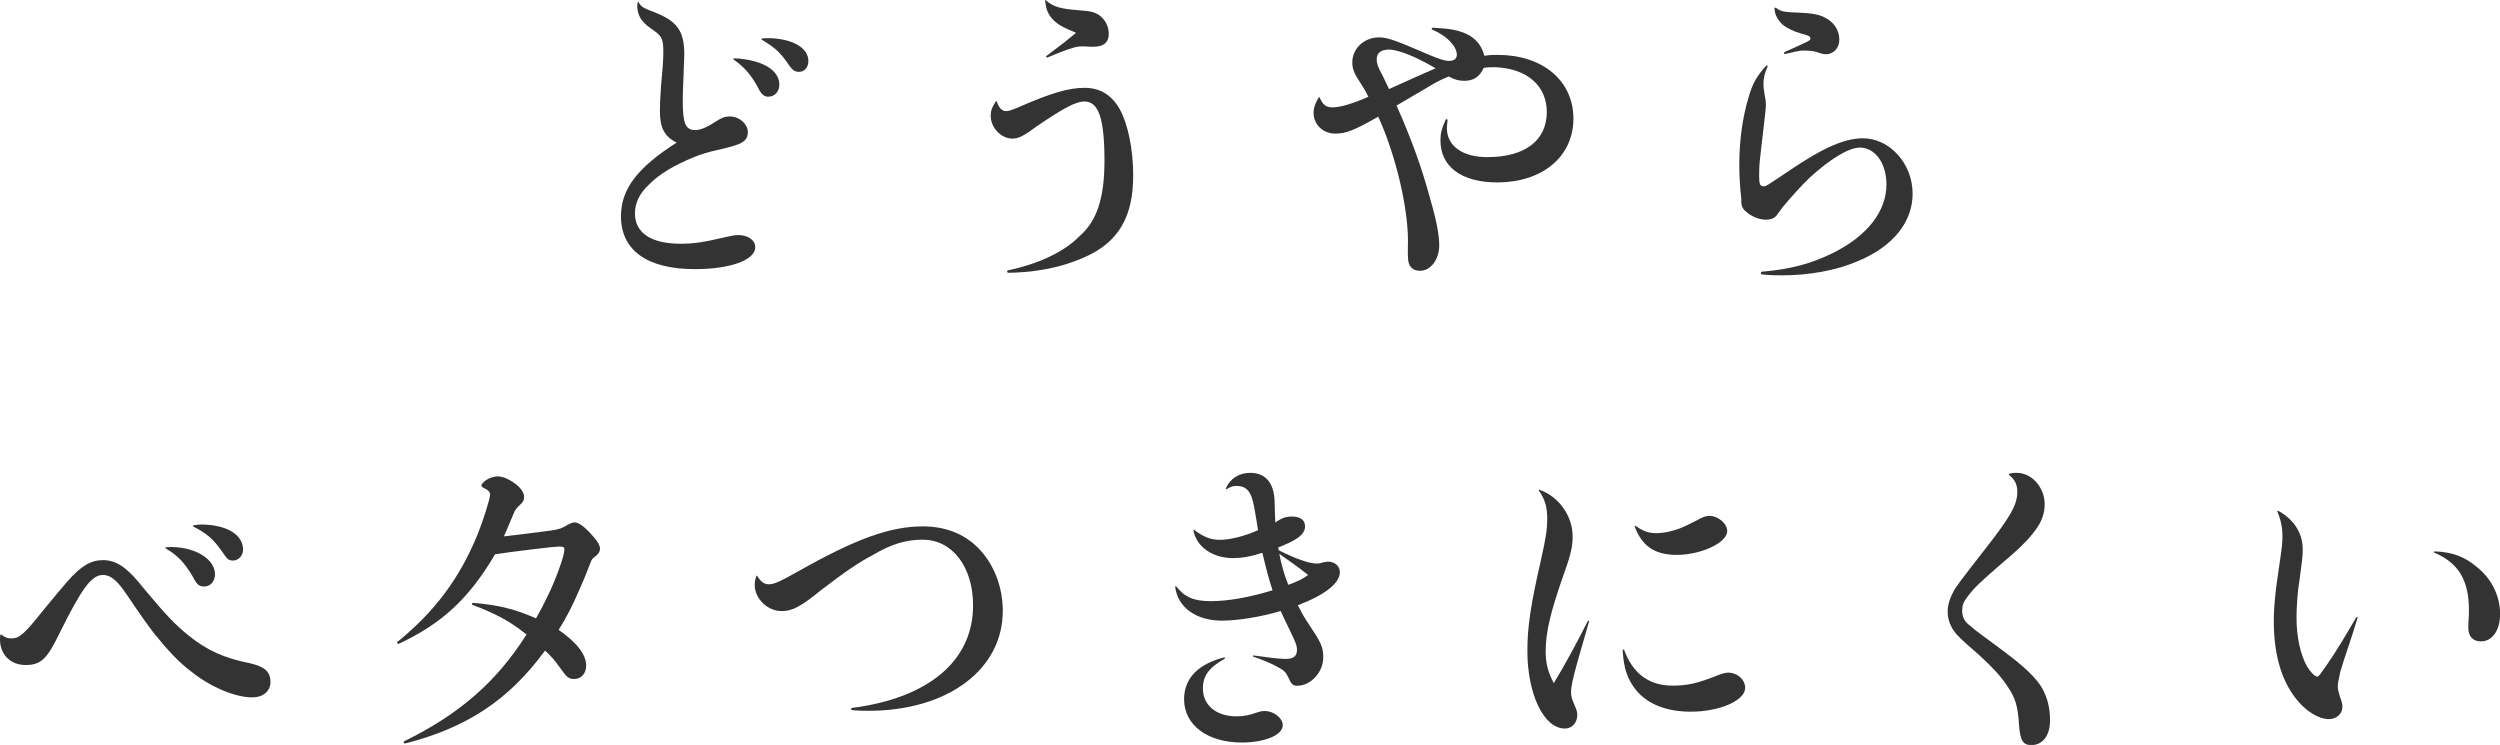
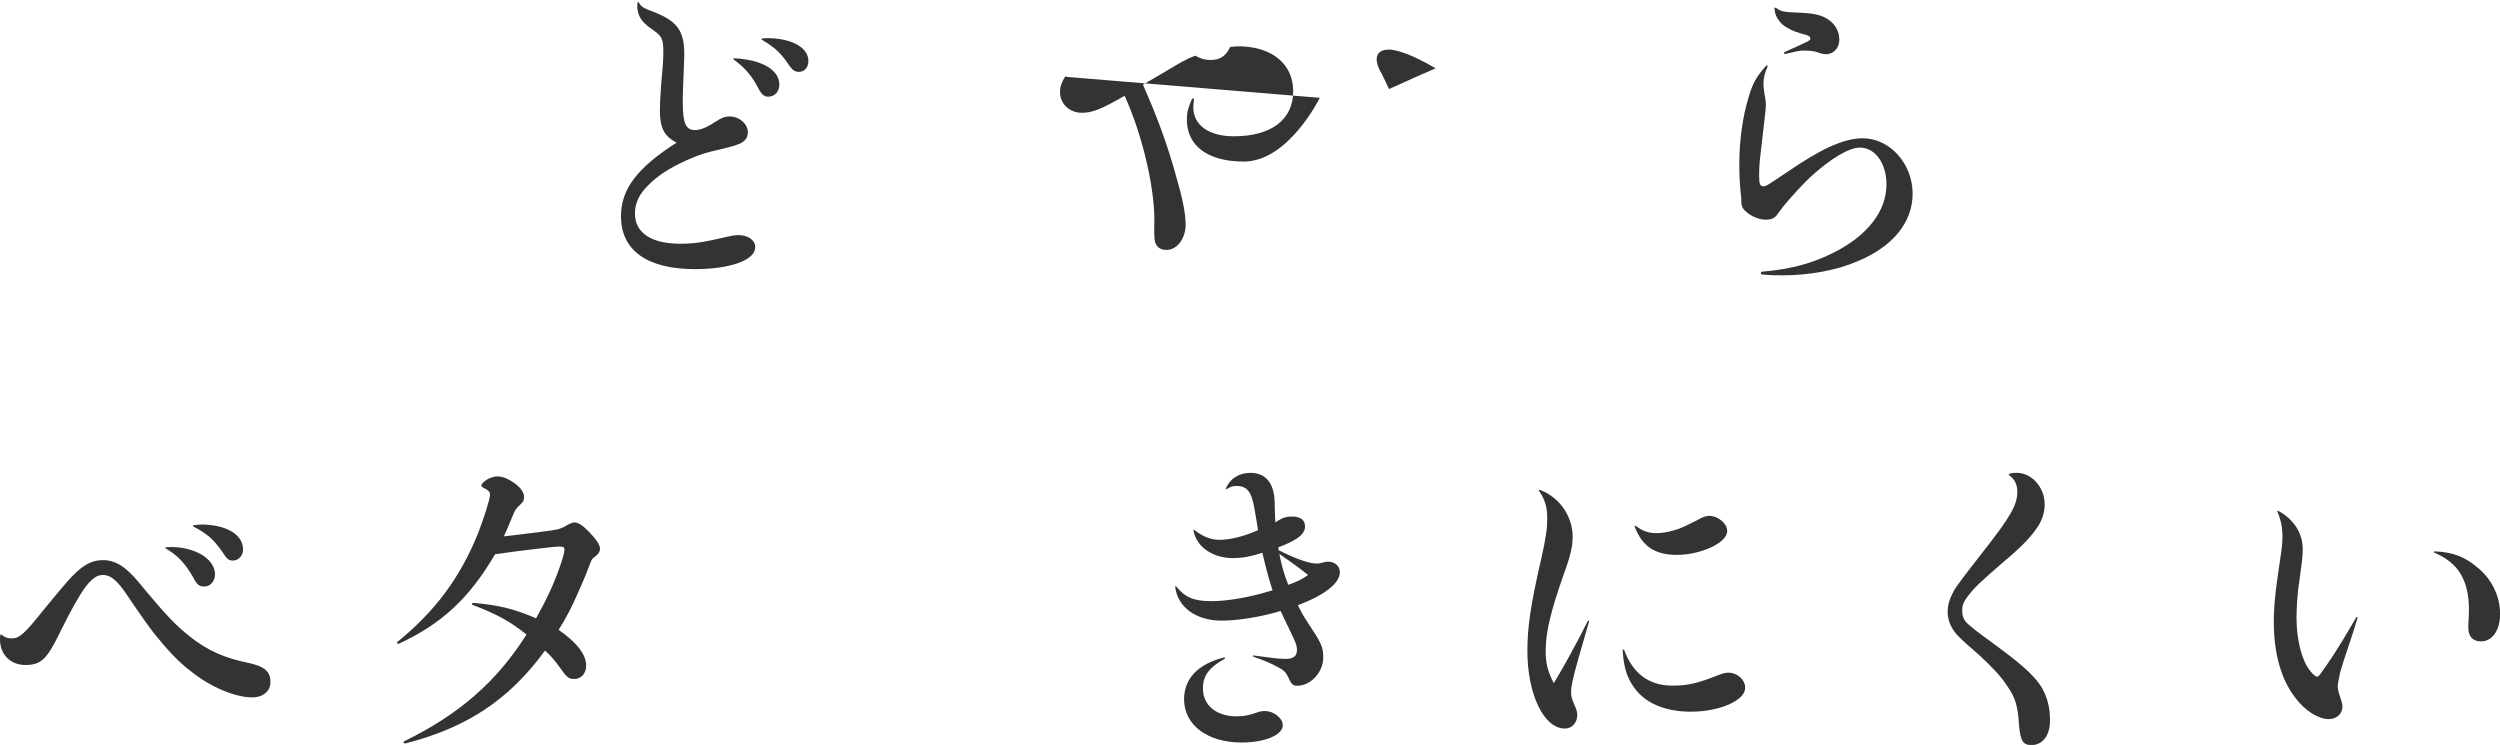
<svg xmlns="http://www.w3.org/2000/svg" id="uuid-50e75002-bf9a-4883-8f71-1f4e8e1b3780" width="225.45" height="67.18" viewBox="0 0 225.45 67.18">
  <g id="uuid-5d24674b-d11b-446f-9b5b-00d1a59c6ad2">
    <path d="M57.61.24c.25.39.36.47,1.48.89,2.01.81,2.62,1.7,2.62,3.79,0,.22-.03.92-.06,1.73-.06,1.14-.08,2.01-.08,2.46,0,2.01.25,2.62,1.12,2.62.45,0,1.03-.22,1.79-.73.61-.39.89-.5,1.34-.5.84,0,1.62.67,1.62,1.42,0,.59-.31.92-1.09,1.17-.31.11-.64.2-1.7.45-.64.14-1.45.36-2.09.64-1.73.7-3.1,1.51-4.02,2.45-.87.81-1.28,1.67-1.28,2.62,0,1.76,1.48,2.73,4.1,2.73,1.28,0,2.09-.14,4.13-.61.45-.11.78-.17,1.09-.17.87,0,1.53.45,1.53,1.09,0,1.17-2.26,1.98-5.44,1.98-4.32,0-6.67-1.7-6.67-4.77,0-2.45,1.48-4.38,5.02-6.64-1.12-.56-1.51-1.34-1.51-2.87,0-.47.03-1.31.11-2.32.14-1.53.2-2.2.2-2.93,0-.64-.03-1-.17-1.28-.14-.31-.42-.53-.95-.89-.84-.59-1.17-1.12-1.23-1.9,0-.14,0-.28.03-.45.03-.06.08-.06.11,0ZM66.2,5.26c.28,0,.64.03,1.12.11,1.84.31,2.96,1.14,2.96,2.26,0,.64-.42,1.09-1,1.09-.33,0-.59-.17-.86-.7-.61-1.17-1.23-1.92-2.26-2.65-.06-.06-.03-.11.06-.11ZM68.71,3.47c.31-.03.5-.03.73-.03,2.09.08,3.46.89,3.46,2.06,0,.59-.36.98-.86.98-.33,0-.56-.14-.86-.56-.78-1.17-1.28-1.62-2.48-2.34-.06-.03-.06-.08.03-.11Z" fill="#333" />
-     <path d="M89.89,9.16c.2.59.47.86.84.86.22,0,.47-.08,1.03-.31,3.04-1.34,4.63-1.79,6.05-1.79s2.46.67,3.18,1.95c.73,1.34,1.2,3.57,1.2,5.97,0,3.74-1.34,6-4.35,7.34-1.25.56-2.65.98-4.18,1.2-.84.14-1.76.2-2.73.22-.14,0-.14-.2-.03-.22,2.87-.61,5.08-1.7,6.44-3.07,1.59-1.39,2.26-3.46,2.26-6.83,0-3.79-.53-5.33-1.81-5.33-.75,0-1.87.59-4.21,2.18-1.28.95-1.73,1.17-2.29,1.17-1,0-1.95-.98-1.95-2.06,0-.45.11-.75.45-1.28.06-.06.08-.06.11,0ZM94.33.04c.7.59,1.26.75,3.01.89.98.06,1.37.17,1.76.42.53.36.89,1,.89,1.7,0,.78-.47,1.17-1.42,1.17-.45,0-.72-.06-1.23-.03-.61.08-1.23.31-2.9,1-.08,0-.14-.08-.08-.14,1.53-1.14,1.87-1.42,2.68-2.09-.25-.11-.39-.17-.64-.28-.78-.33-1.37-.7-1.76-1.31-.25-.42-.33-.73-.39-1.31,0-.08.03-.08.08-.03Z" fill="#333" />
-     <path d="M119.02,8.82c.28.64.56.86,1.14.86.67,0,1.7-.28,3.24-.95-.22-.47-.42-.78-.84-1.45-.47-.7-.61-1.14-.61-1.65,0-1.26,1.06-2.26,2.43-2.26.81,0,1.73.39,4.35,1.51,1.06.45,1.53.61,1.95.61.45,0,.7-.2.7-.56-.03-.81-.95-1.73-2.23-2.26-.08-.06-.06-.14.06-.17.5.03.81.06,1.14.08,2.04.22,3.12.98,3.51,2.45.5-.08.84-.08,1.2-.08,4.04,0,6.83,2.31,6.83,5.75s-2.82,5.75-6.86,5.75c-3.24,0-5.13-1.42-5.13-3.79,0-.64.11-1.06.47-1.87.06-.08.17-.06.17.06-.03.36-.06.53-.06.7,0,1.62,1.42,2.62,3.65,2.62,3.4,0,5.36-1.51,5.36-4.07,0-2.37-1.79-3.93-4.66-4.04-.36,0-.64,0-1.03.06-.36.81-.92,1.17-1.76,1.17-.47,0-.89-.11-1.39-.39-.81.31-1.31.61-2.48,1.31-1,.59-1.45.86-2.23,1.31,1.34,3.01,2.29,5.63,3.07,8.54.53,1.81.78,3.15.78,4.07,0,1.28-.78,2.29-1.73,2.29-.7,0-1.09-.42-1.09-1.23-.03-.47,0-.92,0-1.48,0-3.1-1.14-7.81-2.68-11.19-2.2,1.26-2.93,1.53-3.88,1.53-1.09,0-1.95-.81-1.95-1.87,0-.47.14-.86.45-1.37.06-.06.08-.06.11,0ZM129.48,6.17c-.5-.28-.59-.36-1.56-.84-1-.5-2.09-.86-2.65-.86-.73,0-1.12.31-1.12.86,0,.33.08.7.5,1.42.22.47.36.73.61,1.28,1.45-.64,2.82-1.28,4.21-1.87Z" fill="#333" />
+     <path d="M119.02,8.82s-2.82,5.75-6.86,5.75c-3.24,0-5.13-1.42-5.13-3.79,0-.64.11-1.06.47-1.87.06-.08.17-.06.17.06-.03.36-.06.53-.06.7,0,1.62,1.42,2.62,3.65,2.62,3.4,0,5.36-1.51,5.36-4.07,0-2.37-1.79-3.93-4.66-4.04-.36,0-.64,0-1.03.06-.36.81-.92,1.17-1.76,1.17-.47,0-.89-.11-1.39-.39-.81.31-1.31.61-2.48,1.31-1,.59-1.45.86-2.23,1.31,1.34,3.01,2.29,5.63,3.07,8.54.53,1.81.78,3.15.78,4.07,0,1.28-.78,2.29-1.73,2.29-.7,0-1.09-.42-1.09-1.23-.03-.47,0-.92,0-1.48,0-3.1-1.14-7.81-2.68-11.19-2.2,1.26-2.93,1.53-3.88,1.53-1.09,0-1.95-.81-1.95-1.87,0-.47.14-.86.45-1.37.06-.06.08-.06.11,0ZM129.48,6.17c-.5-.28-.59-.36-1.56-.84-1-.5-2.09-.86-2.65-.86-.73,0-1.12.31-1.12.86,0,.33.08.7.5,1.42.22.47.36.73.61,1.28,1.45-.64,2.82-1.28,4.21-1.87Z" fill="#333" />
    <path d="M157.02,17.83c-.11-1-.17-1.9-.17-2.98,0-2.23.31-4.35.84-6.08.36-1.28.75-1.92,1.59-2.85.08-.06.17.03.11.11-.25.56-.36,1-.36,1.53,0,.22,0,.33.08.84.08.39.14.81.14,1.03,0,.31-.06.7-.14,1.48-.14,1.23-.25,2.15-.39,3.38-.08.75-.08,1.17-.08,1.62,0,.67.08.89.39.89.25,0,.31-.06,2.43-1.48,2.48-1.67,4.63-2.85,6.53-2.85,2.43,0,4.49,2.29,4.49,4.99,0,2.59-1.79,4.8-4.99,6.11-1.87.81-4.35,1.26-6.75,1.26-.47,0-1.03,0-1.84-.08-.14-.03-.14-.25,0-.25,2.62-.22,4.52-.75,6.42-1.7,3.07-1.53,4.8-3.74,4.8-6.17,0-1.92-1.03-3.32-2.4-3.32-1,0-2.68,1.03-4.49,2.68-.67.64-1.65,1.7-2.46,2.68-.17.22-.25.36-.47.64-.25.39-.61.5-1.09.5-.59,0-1.34-.33-1.76-.73-.31-.25-.42-.56-.42-.86v-.39ZM160.15.7c.5.36.64.39,2.26.45,1.25.06,1.87.22,2.43.59.64.42,1.03,1.06,1.03,1.84,0,.73-.5,1.31-1.2,1.31-.28,0-.5-.08-.92-.22-.17-.06-.64-.11-1.12-.11-.39,0-.78.11-1.65.31-.11,0-.14-.11-.06-.17.78-.36,1.39-.61,1.84-.84.39-.17.5-.25.5-.39s-.08-.22-.42-.33c-.28-.06-.59-.17-.92-.28-.64-.25-1.14-.53-1.45-.95-.28-.36-.42-.67-.45-1.14,0-.08.03-.11.11-.06Z" fill="#333" />
    <path d="M.14,57.24c.36.28.56.33.92.33.67,0,1.14-.39,2.82-2.51,1.17-1.42,1.73-2.09,2.15-2.57,1.26-1.45,2.15-1.98,3.29-1.98.73,0,1.45.31,2.06.84.5.42.86.81,1.65,1.79,1.92,2.31,2.87,3.29,3.99,4.18,1.65,1.34,3.26,2.04,5.47,2.48,1.39.31,1.9.78,1.9,1.7,0,.84-.67,1.39-1.65,1.39-1.51,0-3.74-.92-5.47-2.31-1.09-.81-2.12-1.9-3.35-3.43-.56-.72-1.14-1.53-2.48-3.51-.84-1.26-1.45-1.79-2.15-1.79-1.03,0-1.9,1.17-3.93,5.27-1.12,2.32-1.67,2.85-3.07,2.85-1.34,0-2.29-.95-2.29-2.29,0-.11,0-.25.03-.42.03-.06.06-.06.11-.03ZM14.98,49.35c.31-.03.67-.03.95,0,2.01.17,3.46,1.2,3.46,2.45,0,.61-.42,1.09-.95,1.09-.5,0-.67-.14-1.09-.95-.7-1.17-1.31-1.84-2.4-2.48-.06-.06-.06-.08.03-.11ZM17.46,47.37c.36-.06.72-.08,1.06-.06,2.09.11,3.4.98,3.4,2.26,0,.53-.42.98-.89.98-.39,0-.53-.08-.98-.78-.78-1.12-1.37-1.65-2.62-2.29-.06-.03-.03-.08.03-.11Z" fill="#333" />
    <path d="M35.85,57.88c3.35-2.73,5.61-5.72,7.25-9.76.5-1.28,1.09-3.1,1.09-3.51,0-.22-.11-.39-.53-.59-.2-.11-.25-.14-.25-.25,0-.08.14-.25.39-.45.28-.2.73-.36,1.06-.36.47,0,1,.22,1.62.67.47.36.78.78.78,1.17,0,.31-.06.45-.39.75-.22.2-.31.31-.45.53-.36.81-.64,1.56-.98,2.29,1.81-.2,3.15-.39,4.27-.53.73-.11.98-.2,1.51-.53.22-.11.42-.2.58-.2.33,0,.73.25,1.31.84.7.73,1,1.2,1,1.53,0,.25-.14.47-.39.67-.28.2-.36.28-.47.59-.17.47-.59,1.53-1.06,2.57-.61,1.4-1.06,2.29-1.81,3.49,1.67,1.17,2.48,2.23,2.48,3.23,0,.7-.45,1.2-1.06,1.2-.5,0-.67-.11-1.31-1.03-.42-.59-.78-1.03-1.34-1.53-3.26,4.46-7.06,6.95-12.58,8.37-.17.03-.22-.11-.11-.2,4.91-2.4,8.31-5.33,11.02-9.62-1.51-1.2-2.62-1.81-4.88-2.68-.08-.06-.06-.17.11-.17,2.31.2,3.71.56,5.63,1.39.87-1.53,1.53-2.93,2.09-4.49.31-.84.47-1.48.47-1.7s-.06-.28-.53-.28c-.22,0-.73.06-2.12.22-1.2.14-2.48.31-3.6.47-2.37,4.02-4.8,6.25-8.65,8.06-.14.06-.25-.08-.17-.17Z" fill="#333" />
-     <path d="M68.3,51.96c.33.53.61.73,1.06.73s1-.25,2.68-1.2c5.19-2.93,8.26-4.02,11.19-4.02,2.04,0,3.68.67,4.94,1.9,1.42,1.42,2.26,3.49,2.26,5.72,0,5.3-4.99,9.01-12.11,9.01-.45,0-.84,0-1.48-.06-.11-.03-.14-.17,0-.2,6.92-.89,10.91-4.27,10.91-9.23,0-3.51-1.87-5.94-4.55-5.94-1.51,0-2.82.39-4.52,1.4-1.14.59-2.43,1.45-4.6,3.12-1.81,1.48-2.62,1.92-3.57,1.92-1.31,0-2.45-1.12-2.45-2.37,0-.25.03-.45.14-.78.03-.06.08-.06.11,0Z" fill="#333" />
    <path d="M115.31,49.62c1.48.75,2.73,1.2,3.43,1.2.22,0,.33-.03.61-.11.17-.03.31-.06.42-.06.59,0,1.06.39,1.06.95,0,1-1.37,2.06-3.79,2.98.31.61.47.92.84,1.48,1.28,1.92,1.45,2.26,1.45,3.24,0,1.31-1.12,2.54-2.34,2.54-.39,0-.53-.11-.84-.81-.2-.42-.36-.59-1-.92-.61-.33-1.25-.59-2.12-.89-.08-.03-.06-.11.03-.11,1.09.14,2.15.31,2.87.31s1.03-.25,1.03-.81c0-.39-.11-.67-.61-1.7-.25-.53-.64-1.31-.86-1.81-1.9.56-3.85.86-5.3.87-2.32,0-3.99-1.2-4.21-3.04,0-.08.06-.08.11-.03.78.98,1.59,1.31,3.12,1.31s3.49-.34,5.55-.98c-.33-.98-.61-2.06-.92-3.38-1.12.36-1.81.47-2.62.48-1.87,0-3.32-1-3.6-2.51,0-.06.03-.06.08-.03.84.64,1.51.89,2.29.89.95,0,2.26-.33,3.46-.87-.11-.73-.14-.89-.33-1.98-.25-1.48-.67-2.01-1.62-2.01-.31,0-.5.06-.87.28-.06.03-.11,0-.08-.06.36-.86,1.17-1.4,2.2-1.4,1.39,0,2.18.92,2.2,2.71,0,.5.03.95.06,1.76.53-.36.89-.53,1.48-.53.78,0,1.2.31,1.2.89,0,.86-1.09,1.37-2.43,1.9l.06.25ZM110.43,59.41c-1.42.81-1.95,1.53-1.95,2.68,0,1.51,1.2,2.51,3.04,2.51.67,0,1.14-.11,1.81-.34.33-.11.47-.14.73-.14.81,0,1.62.64,1.62,1.28,0,.89-1.62,1.56-3.71,1.56-3.1,0-5.19-1.59-5.19-3.9,0-1.87,1.26-3.18,3.6-3.77.11,0,.14.06.06.11ZM117.96,51.85c-.84-.67-1.62-1.23-2.59-1.9.2,1.03.45,1.92.81,2.79.78-.28,1.31-.53,1.79-.89Z" fill="#333" />
    <path d="M138.86,44.18c1.73.61,2.96,2.37,2.96,4.18,0,.89-.14,1.62-.84,3.54-1.14,3.26-1.59,5.1-1.59,6.81,0,1.14.2,1.87.73,2.9,1-1.65,2.12-3.71,3.07-5.61.03-.06.14-.03.11.06-.25.89-.42,1.42-.98,3.4-.47,1.67-.64,2.43-.64,2.98,0,.31.06.59.25,1,.25.59.31.73.31,1.03,0,.7-.47,1.23-1.12,1.23-1.9,0-3.38-3.1-3.38-7,0-2.12.28-4.1,1.23-8.23.45-1.98.56-2.84.56-3.65,0-1.06-.17-1.73-.75-2.57-.03-.06,0-.11.08-.08ZM146.47,58.62c.78,2.12,2.23,3.21,4.35,3.21,1.37,0,2.26-.2,4.13-.95.45-.17.67-.22.92-.22.81,0,1.51.64,1.51,1.37,0,1.14-2.29,2.15-4.91,2.15-2.2,0-3.91-.7-4.91-1.92-.75-.92-1.14-1.92-1.23-3.63,0-.08.11-.08.14,0ZM147.53,47.44c.64.47,1.17.64,1.84.64.47,0,1.03-.08,1.67-.28.7-.2,1.28-.53,2.01-.89.47-.28.81-.39,1.12-.39.73,0,1.59.67,1.59,1.37,0,1.06-2.37,2.15-4.55,2.15-1.98,0-3.12-.78-3.79-2.54-.03-.08.03-.11.11-.06Z" fill="#333" />
    <path d="M181.21,42.72c.31-.08.42-.08.67-.08,1.34,0,2.51,1.31,2.51,2.84,0,.61-.17,1.31-.58,1.95-.56.86-1.31,1.73-3.26,3.35-1.95,1.7-2.54,2.23-3.15,3.07-.36.47-.45.78-.45,1.23s.14.86.53,1.2c.84.75,1.67,1.28,2.48,1.9,1.87,1.39,3.29,2.48,4.1,3.71.59.98.81,1.95.81,3.1,0,1.34-.67,2.2-1.67,2.2-.75,0-1-.36-1.12-1.73-.11-1.79-.31-2.51-1.09-3.63-.61-.92-1.34-1.67-2.48-2.73-.92-.81-1.56-1.34-2.09-1.92-.53-.64-.78-1.31-.78-2.01,0-.64.2-1.25.56-1.9.28-.47.67-1,2.76-3.68,2.34-2.98,2.96-4.07,2.96-5.24,0-.64-.22-1.12-.75-1.51-.03-.06-.03-.08.06-.11Z" fill="#333" />
    <path d="M205.46,46.07c1.37.75,2.2,1.98,2.2,3.46,0,.73-.06,1-.31,2.93-.17.95-.25,2.43-.25,3.26,0,1.7.36,3.35.95,4.38.28.47.7.92.92.92.14,0,.25-.2.84-1.03.92-1.31,1.76-2.76,2.68-4.32.06-.08.14-.03.11.06-.59,2.01-1.17,3.51-1.56,4.88-.17.86-.22,1.03-.22,1.28s.03.39.25,1.09c.11.28.17.56.17.75,0,.64-.53,1.12-1.23,1.12-.95,0-2.18-.78-3.04-1.95-1.28-1.67-1.92-3.99-1.92-6.89,0-.86.06-1.67.19-2.82.08-.67.14-1.06.39-2.79.17-1.12.2-1.51.2-2.01,0-.84-.14-1.51-.45-2.23-.03-.08,0-.11.08-.08ZM219.54,49.72c1.76.06,2.84.59,3.77,1.37,1.34,1.03,2.15,2.62,2.15,4.27,0,1.48-.7,2.48-1.73,2.48-.75,0-1.14-.47-1.14-1.25,0-.5.06-1.03.06-1.56,0-2.71-.95-4.27-3.12-5.19-.06-.03-.06-.11.03-.11Z" fill="#333" />
  </g>
</svg>